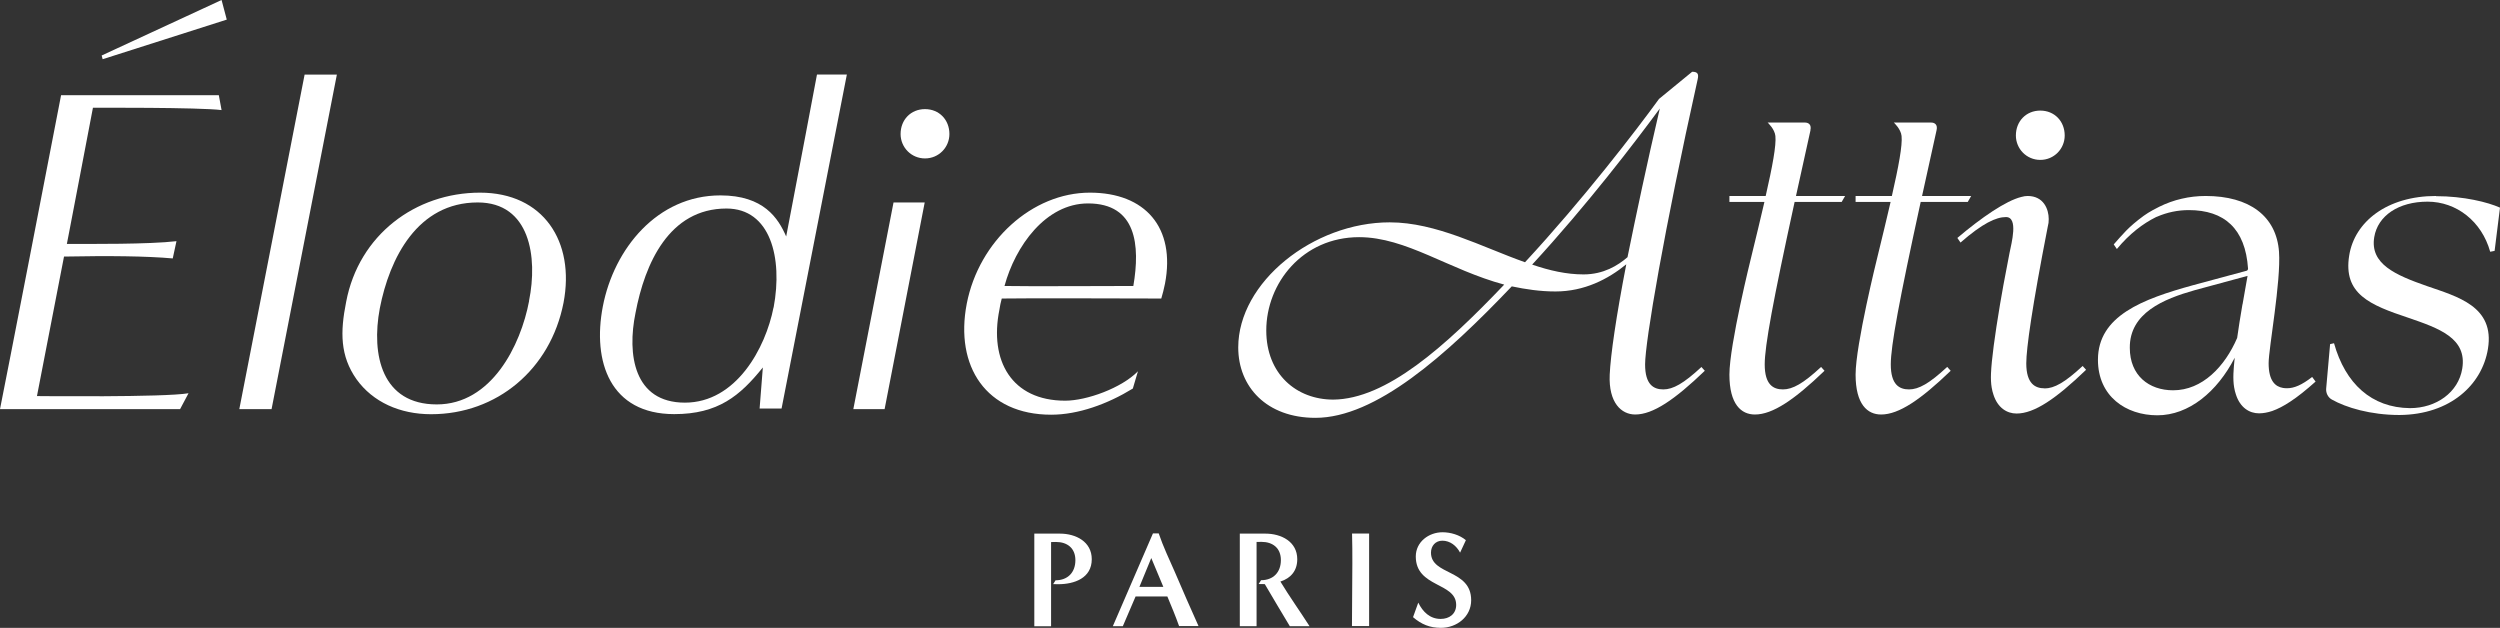
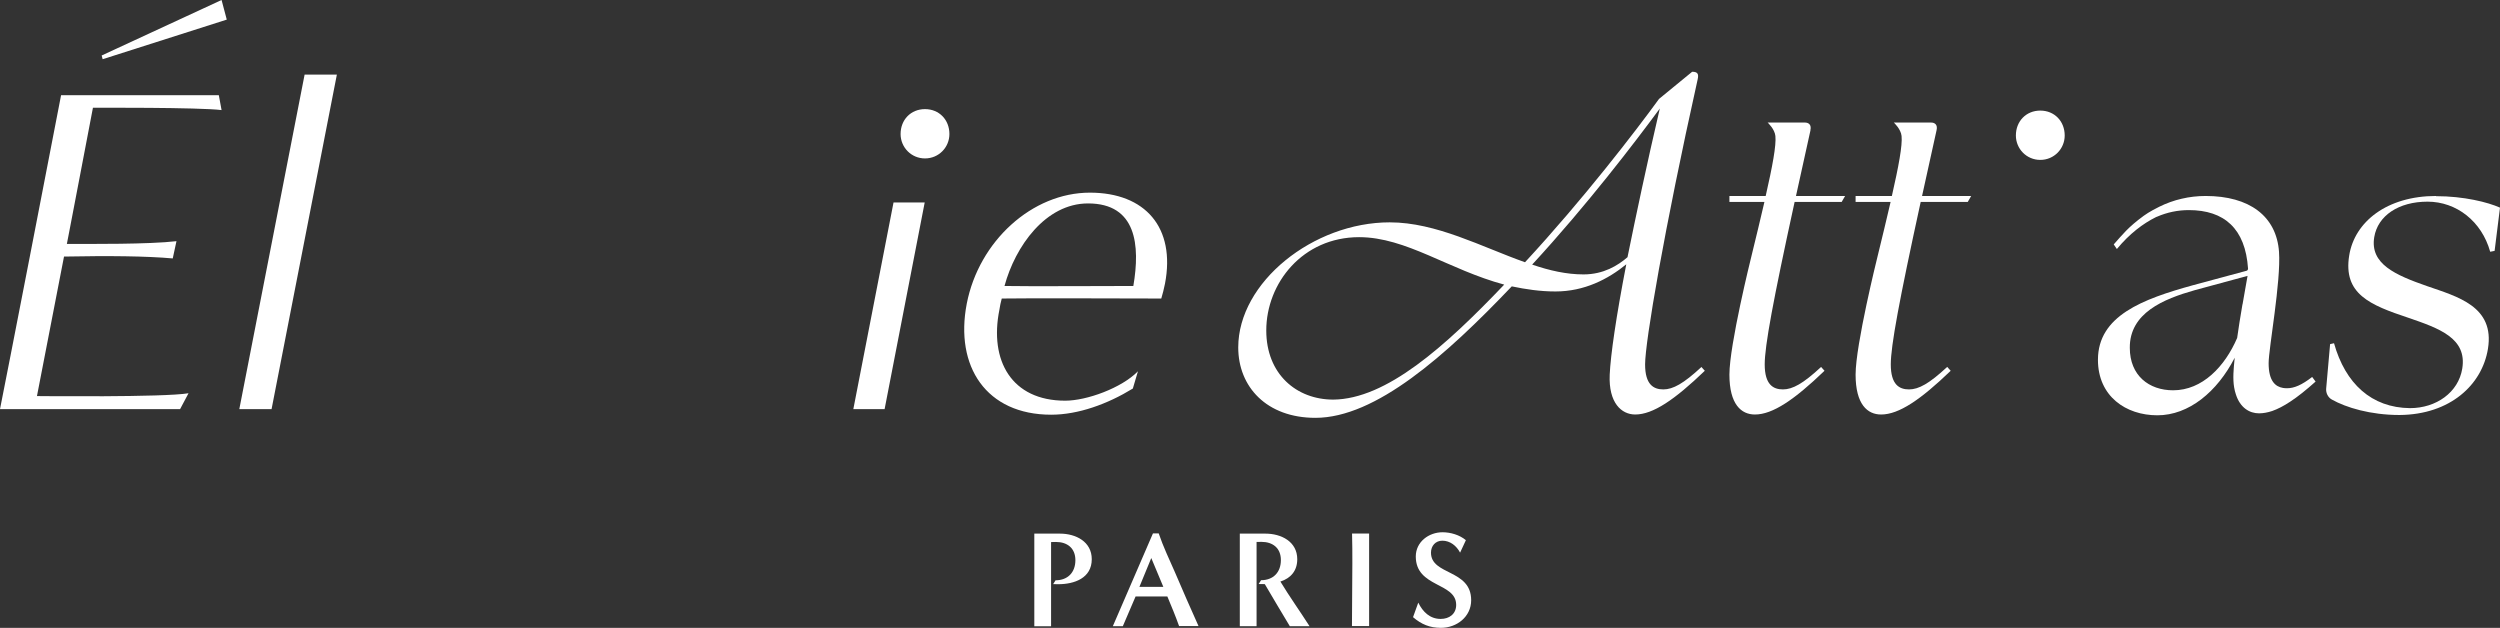
<svg xmlns="http://www.w3.org/2000/svg" viewBox="0 0 255 64.04" data-name="Calque 2" id="Calque_2">
  <rect x="0" y="0" width="255" height="64.04" fill="#333333" stroke="none" />
  <defs>
    <style>
      .cls-1 {
        fill: #fff;
      }
    </style>
  </defs>
  <g data-name="Calque 2" id="Calque_2-2">
    <g data-name="Calque 2-2" id="uuid-b0c3c891-a221-4ad8-acec-f94734cb90ea">
      <g id="uuid-8e8effdb-c162-4242-ba1a-5817ccf81285">
        <g>
          <path d="M22.6,11.23l-.28-1.52H6.23C5.28,14.66.57,38.93,0,41.73h18.37l.86-1.62c-2.43.43-15.46.29-15.46.29l2.76-14.23c4.57-.09,8.42-.05,11.09.19l.38-1.76c-2.81.33-8.8.28-11.18.28,0,.05,2.66-13.89,2.66-13.89,0,0,10.9-.05,13.13.24h-.01Z" class="cls-1" />
          <polygon points="10.37 5.66 10.47 6.04 23.13 2 22.6 0 10.37 5.66" class="cls-1" />
          <polygon points="31.07 7.61 24.41 41.73 27.7 41.73 34.36 7.61 31.07 7.61" class="cls-1" />
-           <path d="M48.97,19.65c-6.61,0-12.37,4.33-13.66,11.13-.62,3.09-.62,5.52,1.05,7.9,1.67,2.33,4.43,3.57,7.61,3.57,6.71,0,12.18-4.57,13.51-11.37,1.19-6.23-2.05-11.23-8.52-11.23h0ZM53.97,30.69c-.86,4.57-3.85,10.56-9.42,10.56s-6.71-5-5.81-9.8c1-5.14,3.85-10.8,9.99-10.8,5.33,0,6.14,5.57,5.23,10.04h0Z" class="cls-1" />
-           <path d="M83.33,7.61s-2,10.61-3.14,16.51c-.81-1.86-2.28-4.19-6.71-4.19-6.42,0-10.85,5.42-11.99,11.32-1.09,5.66.76,10.99,7.28,10.99,4.47,0,6.71-1.86,9.04-4.76l-.33,4.19h2.24l6.66-34.07h-3.05ZM78.9,31.36c-.81,4.14-3.81,9.71-9.04,9.71s-5.9-4.95-5.04-9.14c.95-5.05,3.43-10.66,9.28-10.66,4.47,0,5.76,5,4.81,10.09h0Z" class="cls-1" />
          <polygon points="91.14 20.65 87.04 41.73 90.23 41.73 94.32 20.65 91.14 20.65" class="cls-1" />
          <path d="M111.17,19.65c-5.9,0-11.32,4.95-12.56,11.32-1.24,6.42,2,11.33,8.61,11.33,2.76,0,5.76-1.09,8.33-2.67l.52-1.76c-1.67,1.71-5.23,3-7.42,3-5.47,0-7.76-4.09-6.71-9.28.05-.38.14-.76.24-1.14,2.33-.05,13.94,0,16.27,0,.14-.48.28-1,.38-1.52,1.09-5.71-2-9.28-7.66-9.28h0ZM115.59,29.17c-2.19,0-10.94.05-13.13,0,1.09-4.04,4.19-8.42,8.52-8.42,4.95,0,5.33,4.28,4.62,8.42h-.01Z" class="cls-1" />
          <path d="M94.35,16.16c1.4,0,2.49-1.13,2.49-2.49,0-1.45-1.04-2.54-2.49-2.54s-2.49,1.09-2.49,2.54c0,1.36,1.09,2.49,2.49,2.49Z" class="cls-1" />
          <path d="M173.55,37.43c-1.82,1.69-2.9,2.29-3.89,2.29s-1.86-.48-1.86-2.55c0-2.29,1.95-13.76,5.36-29.07.13-.56,0-.78-.56-.78l-3.38,2.77c-2.42,3.33-7.74,10.25-13.67,16.66-4.41-1.56-9.04-4.07-13.8-4.07-7.79,0-15.45,6.1-15.45,12.76,0,4.02,2.9,7.18,7.87,7.18,6.14,0,13.28-6.32,20.03-13.41,1.43.3,2.9.52,4.46.52,2.94,0,5.36-1.25,7.22-2.77-1.04,5.36-1.6,9.26-1.69,11.25-.13,2.9,1.21,4.07,2.6,4.07,1.82,0,4.03-1.51,7.1-4.46l-.35-.39h0ZM136,40.76c-3.76,0-6.84-2.6-6.84-7.05,0-4.84,3.72-9.52,9.47-9.52,4.8,0,9.17,3.33,14.8,4.84-6.06,6.36-12.03,11.68-17.44,11.73h0ZM166.02,26.22c-1,.87-2.47,1.77-4.5,1.77-1.73,0-3.46-.39-5.24-1,5.62-6.1,10.47-12.46,13.02-15.92-1.34,5.75-2.42,10.86-3.29,15.14h0Z" class="cls-1" />
-           <path d="M208.54,39.61c-.95,0-1.86-.47-1.86-2.55,0-1.52.6-5.79,2.18-13.88.03-.16.07-.3.09-.45,0-.13.02-.27.02-.39,0-1.01-.53-2.35-2.15-2.35-.19,0-.41.03-.65.1-1.57.39-4.04,2.08-6.52,4.18l.32.47c2.26-1.97,3.63-2.6,4.64-2.6,1.29,0,.56,2.66.36,3.67,0,.01-.2,1.05-.2,1.05-.3,1.53-.56,2.93-.77,4.2-.54,3.23-.86,5.63-.92,7.05-.02.52,0,1,.07,1.41.05.27.1.51.18.73.43,1.35,1.38,1.93,2.36,1.93,1.82,0,4.02-1.51,7.09-4.46l-.35-.39c-1.82,1.69-2.9,2.29-3.89,2.29h0Z" class="cls-1" />
          <path d="M184.66,13.28c.13-.56-.18-.78-.56-.78h-3.8s.72.66.79,1.37c.1.95-.3,3.09-.99,6.12h-3.7v.61h3.57c-.39,1.68-.85,3.6-1.37,5.72,0,0-2.2,8.85-2.2,11.89s1.21,4.07,2.6,4.07c1.82,0,4.03-1.51,7.1-4.46l-.35-.39c-1.82,1.69-2.9,2.29-3.89,2.29s-1.86-.48-1.86-2.55c0-1.89.85-6.48,3.05-16.57h4.8l.35-.61h-5.01c.44-2.02.93-4.24,1.48-6.71h-.01Z" class="cls-1" />
          <path d="M198.61,37.43c-1.82,1.69-2.9,2.29-3.89,2.29s-1.86-.48-1.86-2.55c0-1.89.85-6.48,3.05-16.57h4.8l.35-.61h-5.01c.44-2.02.93-4.24,1.48-6.71.13-.56-.18-.78-.56-.78h-3.8s.72.66.79,1.37c.1.95-.3,3.09-.99,6.12h-3.7v.61h3.57c-.39,1.68-.85,3.6-1.37,5.72,0,0-2.2,8.85-2.2,11.89s1.21,4.07,2.6,4.07c1.82,0,4.03-1.51,7.1-4.46l-.35-.39h-.01Z" class="cls-1" />
          <path d="M208.11,16.31c1.4,0,2.49-1.13,2.49-2.49,0-1.45-1.04-2.54-2.49-2.54s-2.49,1.09-2.49,2.54c0,1.36,1.09,2.49,2.49,2.49Z" class="cls-1" />
          <path d="M233.26,39.6c-.13,0-.27-.01-.39-.03-.79-.13-1.47-.72-1.47-2.52,0-1.52,1.27-8.33,1.06-11.36-.26-3.66-3.04-5.7-7.48-5.7-.82,0-1.65.09-2.45.28-.79.18-1.56.46-2.29.82-.27.13-1.03.52-1.58.92-1.6,1.17-2.15,1.9-3.06,2.92l.32.47c1.3-1.57,2.67-2.6,4-3.26.03-.01.06-.02.08-.03,1.06-.46,2.15-.68,3.26-.68,3.62,0,5.77,1.89,6.04,5.97,0,.1-.06.2-.16.22l-5.45,1.47c-5.15,1.42-9.7,3.12-9.7,7.61,0,3.72,2.85,5.66,6.06,5.66s6.1-2.39,7.89-5.87c-.07.62-.11,1.17-.13,1.6-.02.52,0,1,.07,1.41.05.27.1.51.18.73.43,1.35,1.38,1.93,2.36,1.93.42,0,.87-.08,1.35-.24.56-.2,1.17-.51,1.83-.95.78-.51,1.64-1.2,2.59-2.05l-.35-.47c-1.07.83-1.84,1.15-2.56,1.15h-.02ZM228.73,31.05c-.22,1.27-.4,2.42-.54,3.42-1.26,2.93-3.56,5.34-6.53,5.34-2.47,0-4.42-1.51-4.42-4.33-.03-3.55,3.43-4.98,6.62-5.88l5.39-1.46c-.19,1.04-.36,2-.51,2.9h-.01Z" class="cls-1" />
          <path d="M248.48,19.99c-5.02,0-8.31,2.64-8.86,6.06-.64,3.94,2.12,5.06,6.02,6.36,3.15,1.08,6.02,2.08,5.51,5.19-.39,2.42-2.65,4.03-5.33,4.03-3.93-.04-6.6-2.51-7.75-6.62l-.4.09-.4,4.53c-.04.45.18.9.57,1.12,1.45.82,3.95,1.58,6.91,1.58,5.2-.04,8.43-3.11,9.02-6.75.71-4.33-3.11-5.32-6.22-6.4-3.23-1.13-5.82-2.25-5.38-4.98.36-2.21,2.5-3.63,5.44-3.63s5.52,1.99,6.39,5.11l.45-.09.55-4.41c-1.25-.56-3.7-1.17-6.52-1.17h0v-.02Z" class="cls-1" />
        </g>
      </g>
      <g>
        <path d="M105.5,63.87v-9.44h2.62c1.6,0,3.24.81,3.24,2.61,0,1.93-1.78,2.55-3.42,2.55-.17,0-.35,0-.52-.01l.25-.39c1.25,0,2.02-.81,2.02-2.05s-.84-1.86-1.98-1.86c-.17,0-.34,0-.5.01v8.59h-1.71Z" class="cls-1" />
        <path d="M120.27,63.87c-.36-1.02-.78-2.02-1.2-3.03h-3.24l-1.3,3.03h-1.02l4.09-9.46h.59c.46,1.36,1.08,2.65,1.65,3.95.78,1.85,1.6,3.68,2.41,5.5h-1.98ZM117.43,56.92l-1.21,2.94h2.44l-1.23-2.94Z" class="cls-1" />
        <path d="M131.56,63.87c-.85-1.43-1.71-2.84-2.55-4.29-.21,0-.42,0-.63-.01l.25-.39c1.25,0,2.02-.81,2.02-2.05s-.84-1.86-1.98-1.86c-.17,0-.34,0-.5.01v8.59h-1.71v-9.44h2.62c1.6,0,3.24.81,3.24,2.61,0,1.16-.64,1.93-1.72,2.28.94,1.55,2,3.03,2.97,4.55h-2.01Z" class="cls-1" />
        <path d="M137.9,63.87c0-2.14.04-4.27.04-6.42,0-1.01,0-2.02-.03-3.03h1.74c0,3.15,0,6.29,0,9.44h-1.76Z" class="cls-1" />
        <path d="M144.67,61.48c.46.94,1.19,1.65,2.28,1.65.87,0,1.58-.5,1.58-1.43,0-2.32-4.12-1.75-4.12-4.94,0-1.49,1.33-2.47,2.73-2.47.81,0,1.75.27,2.38.81l-.59,1.27c-.36-.69-1.01-1.22-1.81-1.22-.7,0-1.16.53-1.16,1.22,0,2.33,4.1,1.67,4.1,4.85,0,1.69-1.47,2.82-3.09,2.82-1.13,0-1.99-.36-2.84-1.09l.53-1.47h0Z" class="cls-1" />
      </g>
    </g>
  </g>
</svg>